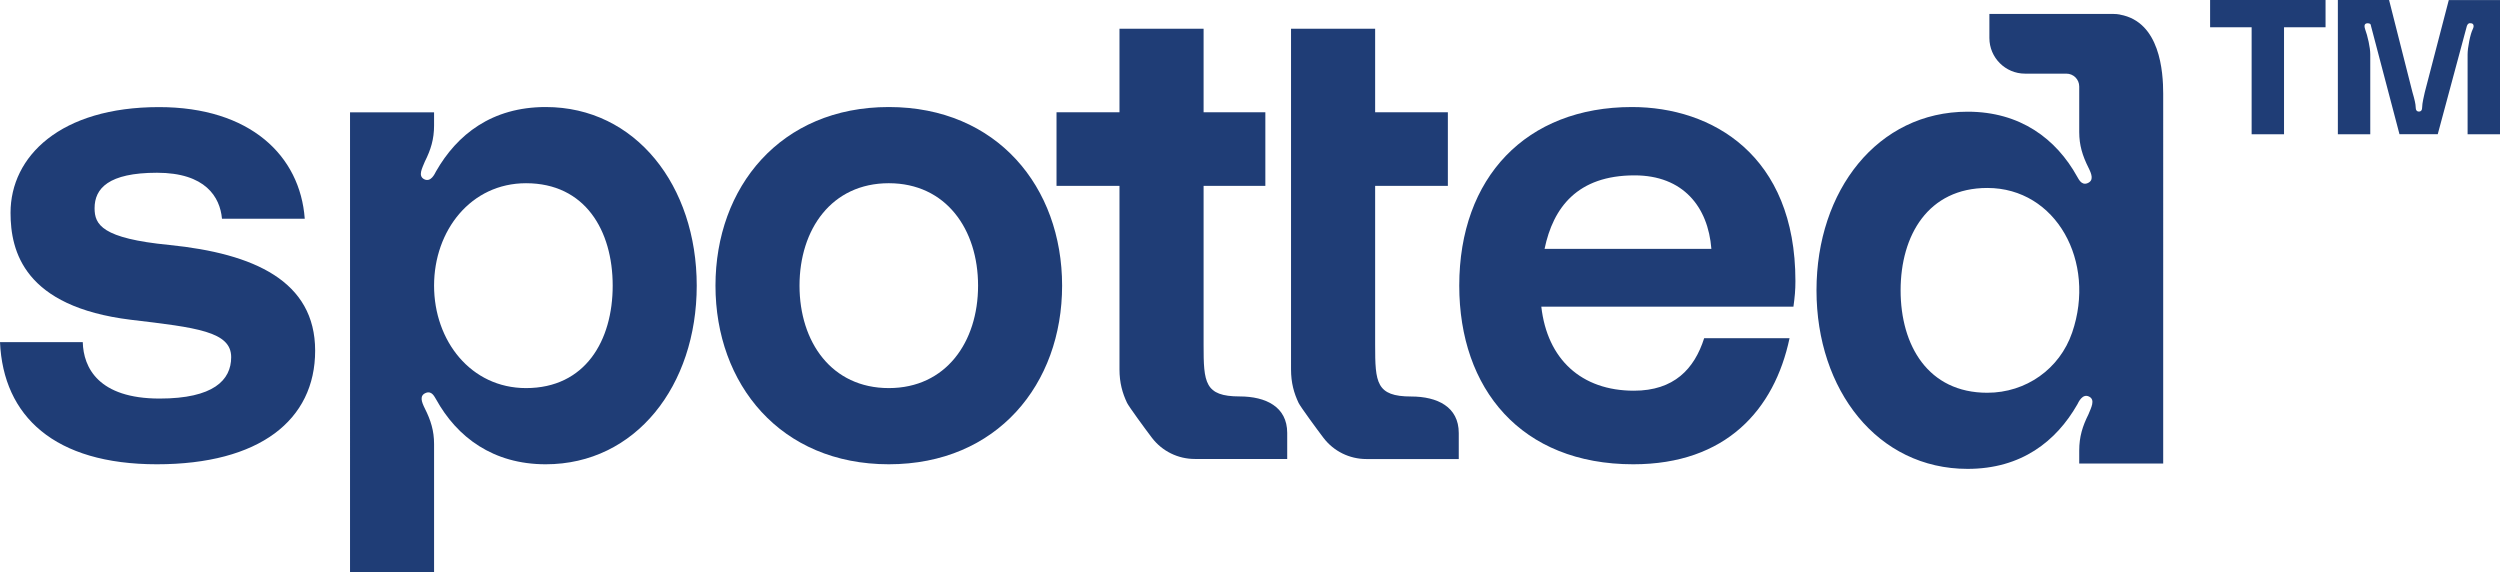
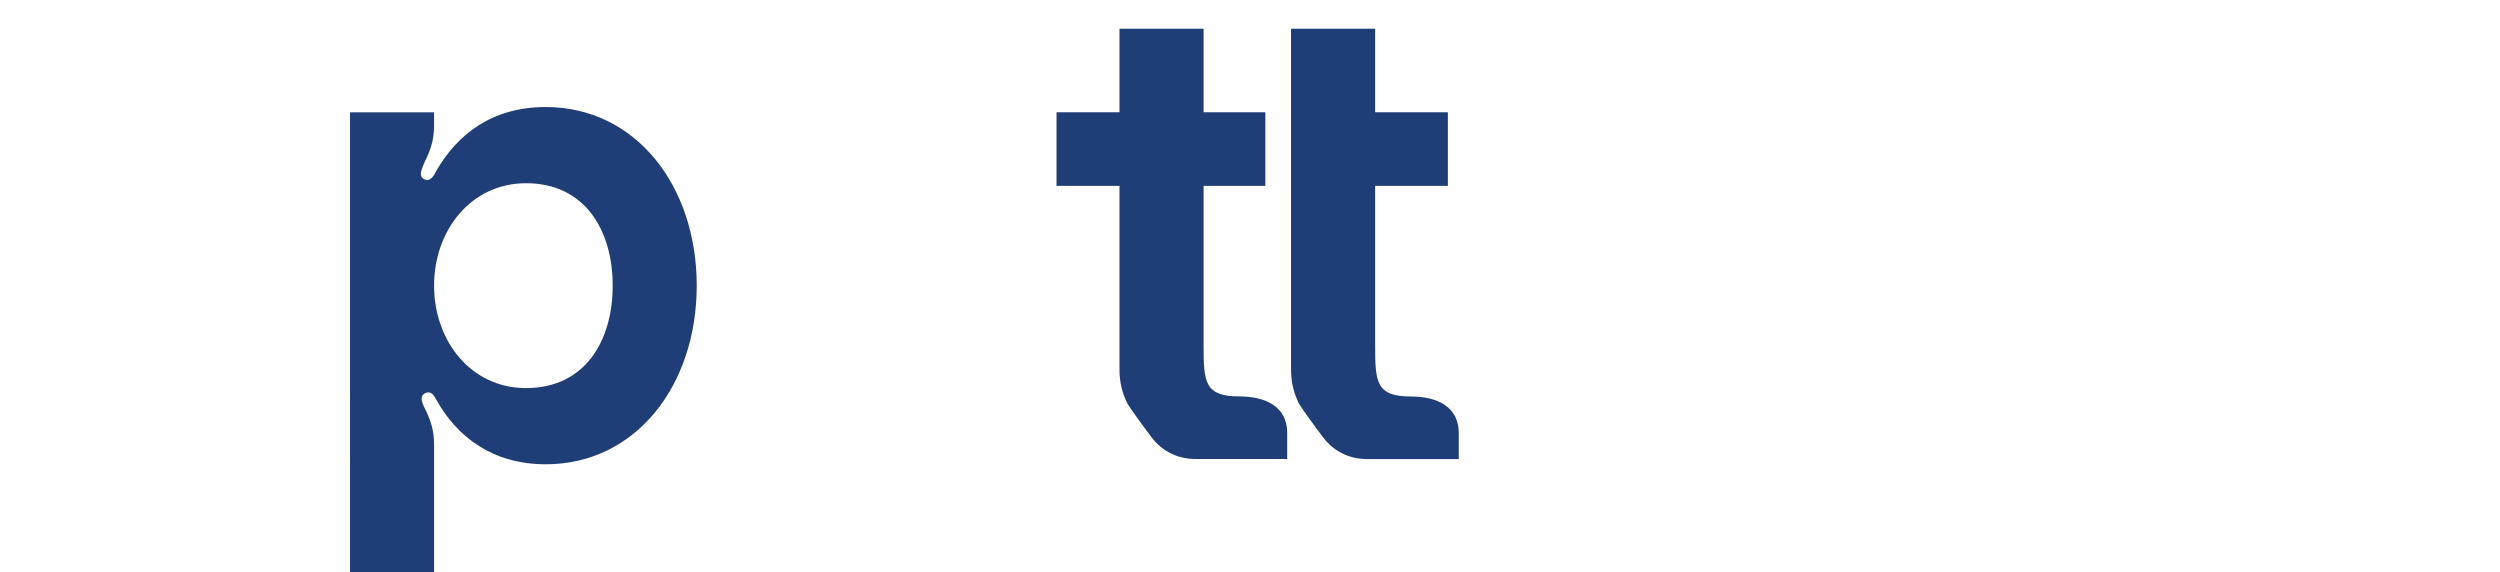
<svg xmlns="http://www.w3.org/2000/svg" viewBox="0 0 353.4 80.92">
  <defs>
    <style>.d{fill:#1f3d76;}</style>
  </defs>
  <g id="a" />
  <g id="b">
    <g id="c">
      <g>
        <g>
-           <path class="d" d="M11.7,48.36c.09,3.62,2.23,7.98,10.86,7.98,7.61,0,10.12-2.6,10.12-5.85,0-3.62-4.83-4.18-14.2-5.29C3.43,43.35,1.49,35.55,1.49,30.08c0-7.98,7.05-14.94,20.98-14.94,12.9,0,19.96,6.87,20.61,15.78h-11.7c-.28-3.06-2.32-6.5-9.19-6.5s-8.82,2.23-8.82,5.01c0,2.32,1.02,4.27,10.58,5.2,11.97,1.21,20.6,5.1,20.6,14.94s-7.89,16.06-22.37,16.06S.46,58.85,0,48.36H11.7Z" />
-           <path class="d" d="M150.14,40.38c0,13.92-9.19,25.25-24.5,25.25s-24.5-11.32-24.5-25.25,9.19-25.25,24.5-25.25,24.5,11.32,24.5,25.25Zm-11.88,0c0-7.98-4.55-14.48-12.62-14.48s-12.62,6.5-12.62,14.48,4.55,14.48,12.62,14.48,12.62-6.5,12.62-14.48Z" />
-           <path class="d" d="M253.52,43.35h-35.64c.84,7.43,5.66,11.88,13.09,11.88,5.66,0,8.54-3.06,9.93-7.42h12.07c-2.14,10.12-9,17.82-22.09,17.82-15.87,0-24.6-10.67-24.6-25.25,0-15.31,9.47-25.25,24.41-25.25,11.32,0,23.11,6.78,23.11,24.6,0,1.3-.09,2.23-.28,3.62Zm-11.6-8.17c-.46-5.94-3.99-10.39-10.86-10.39-8.08,0-11.51,4.55-12.72,10.39h23.57Z" />
          <path class="d" d="M178.87,26.27V15.87h-8.73V4.06h-11.89V15.87h-8.9v10.4h8.9v25.93c0,1.93,.42,3.37,1.07,4.75,.25,.52,2.56,3.68,3.52,4.94,1.44,1.89,3.68,2.99,6.06,2.99h13.06v-3.68c0-1.85-.76-3.15-1.98-3.97-1.21-.82-2.89-1.19-4.74-1.19-4.96,0-5.1-1.98-5.1-7.26V26.27h8.73Z" />
          <path class="d" d="M204.67,26.27V15.87h-10.28V4.06h-11.89V52.21c0,1.93,.42,3.37,1.07,4.75,.25,.52,2.56,3.68,3.52,4.94,1.44,1.89,3.68,2.99,6.06,2.99h13.06v-3.68c0-1.85-.76-3.15-1.98-3.97-1.21-.82-2.89-1.19-4.74-1.19-4.96,0-5.1-1.98-5.1-7.26V26.27h10.28Z" />
          <path class="d" d="M61.36,17.73c0,1.95-.46,3.43-1.3,5.1-.37,.93-1.02,2.04-.09,2.51,.93,.46,1.48-.75,1.67-1.12,2.97-5.2,7.89-9.09,15.5-9.09,12.72,0,21.35,11.13,21.35,25.25s-8.63,25.25-21.35,25.25c-7.42,0-12.53-3.81-15.5-9.19-.19-.28-.55-1.21-1.39-.92-1.02,.37-.65,1.3-.19,2.23,.84,1.67,1.3,3.15,1.3,5.01v18.17h-11.88V15.88h11.88v1.86Zm25.25,22.65c0-7.8-3.9-14.48-12.25-14.48-7.8,0-13,6.68-13,14.48s5.2,14.48,13,14.48c8.35,0,12.25-6.68,12.25-14.48Z" />
-           <path class="d" d="M299.7,2.06c-.31-.06-.63-.09-.97-.09h-17.51v3.4c0,2.78,2.26,5.04,5.04,5.04h5.84c1.01,0,1.82,.81,1.82,1.82v6.44c0,1.85,.46,3.34,1.3,5.02,.46,.93,.83,1.85-.19,2.23-.83,.28-1.21-.65-1.39-.93-2.98-5.39-8.08-9.2-15.5-9.2-12.72,0-21.36,11.14-21.36,25.25s8.64,25.24,21.36,25.24c7.6,0,12.52-3.89,15.5-9.09,.19-.37,.74-1.59,1.67-1.13,.93,.46,.28,1.59-.09,2.52-.83,1.67-1.3,3.15-1.3,5.1v1.85h11.87V13.26c0-3.14-.45-10.16-6.09-11.19Zm-18.78,53.46c-8.36,0-12.25-6.68-12.25-14.47s3.89-14.48,12.26-14.48c9.73,0,15.43,10.42,11.99,20.44-1.77,5.16-6.54,8.51-11.99,8.51Z" />
        </g>
-         <path class="d" d="M322.87,3.85v15.13h-4.58V3.85h-5.87V0h16.32V3.85h-5.87Zm18.61,11.28c0,.43,.15,.64,.46,.64s.46-.21,.46-.64c0-.24,.05-.6,.14-1.05,.09-.46,.17-.81,.23-1.05l3.39-13.02h7.24V18.98h-4.58V7.7c0-.49,.08-1.12,.23-1.88,.15-.76,.32-1.33,.5-1.7,.12-.24,.15-.44,.09-.6-.06-.15-.18-.23-.37-.23-.25-.06-.43,.06-.55,.37l-4.12,15.31h-5.41l-4.03-15.31c0-.24-.15-.37-.46-.37-.43,0-.55,.28-.37,.83,.18,.49,.35,1.08,.5,1.79,.15,.7,.23,1.3,.23,1.79v11.28h-4.58V0h7.24l3.3,13.02c.31,1.04,.46,1.74,.46,2.11Z" />
      </g>
    </g>
  </g>
</svg>